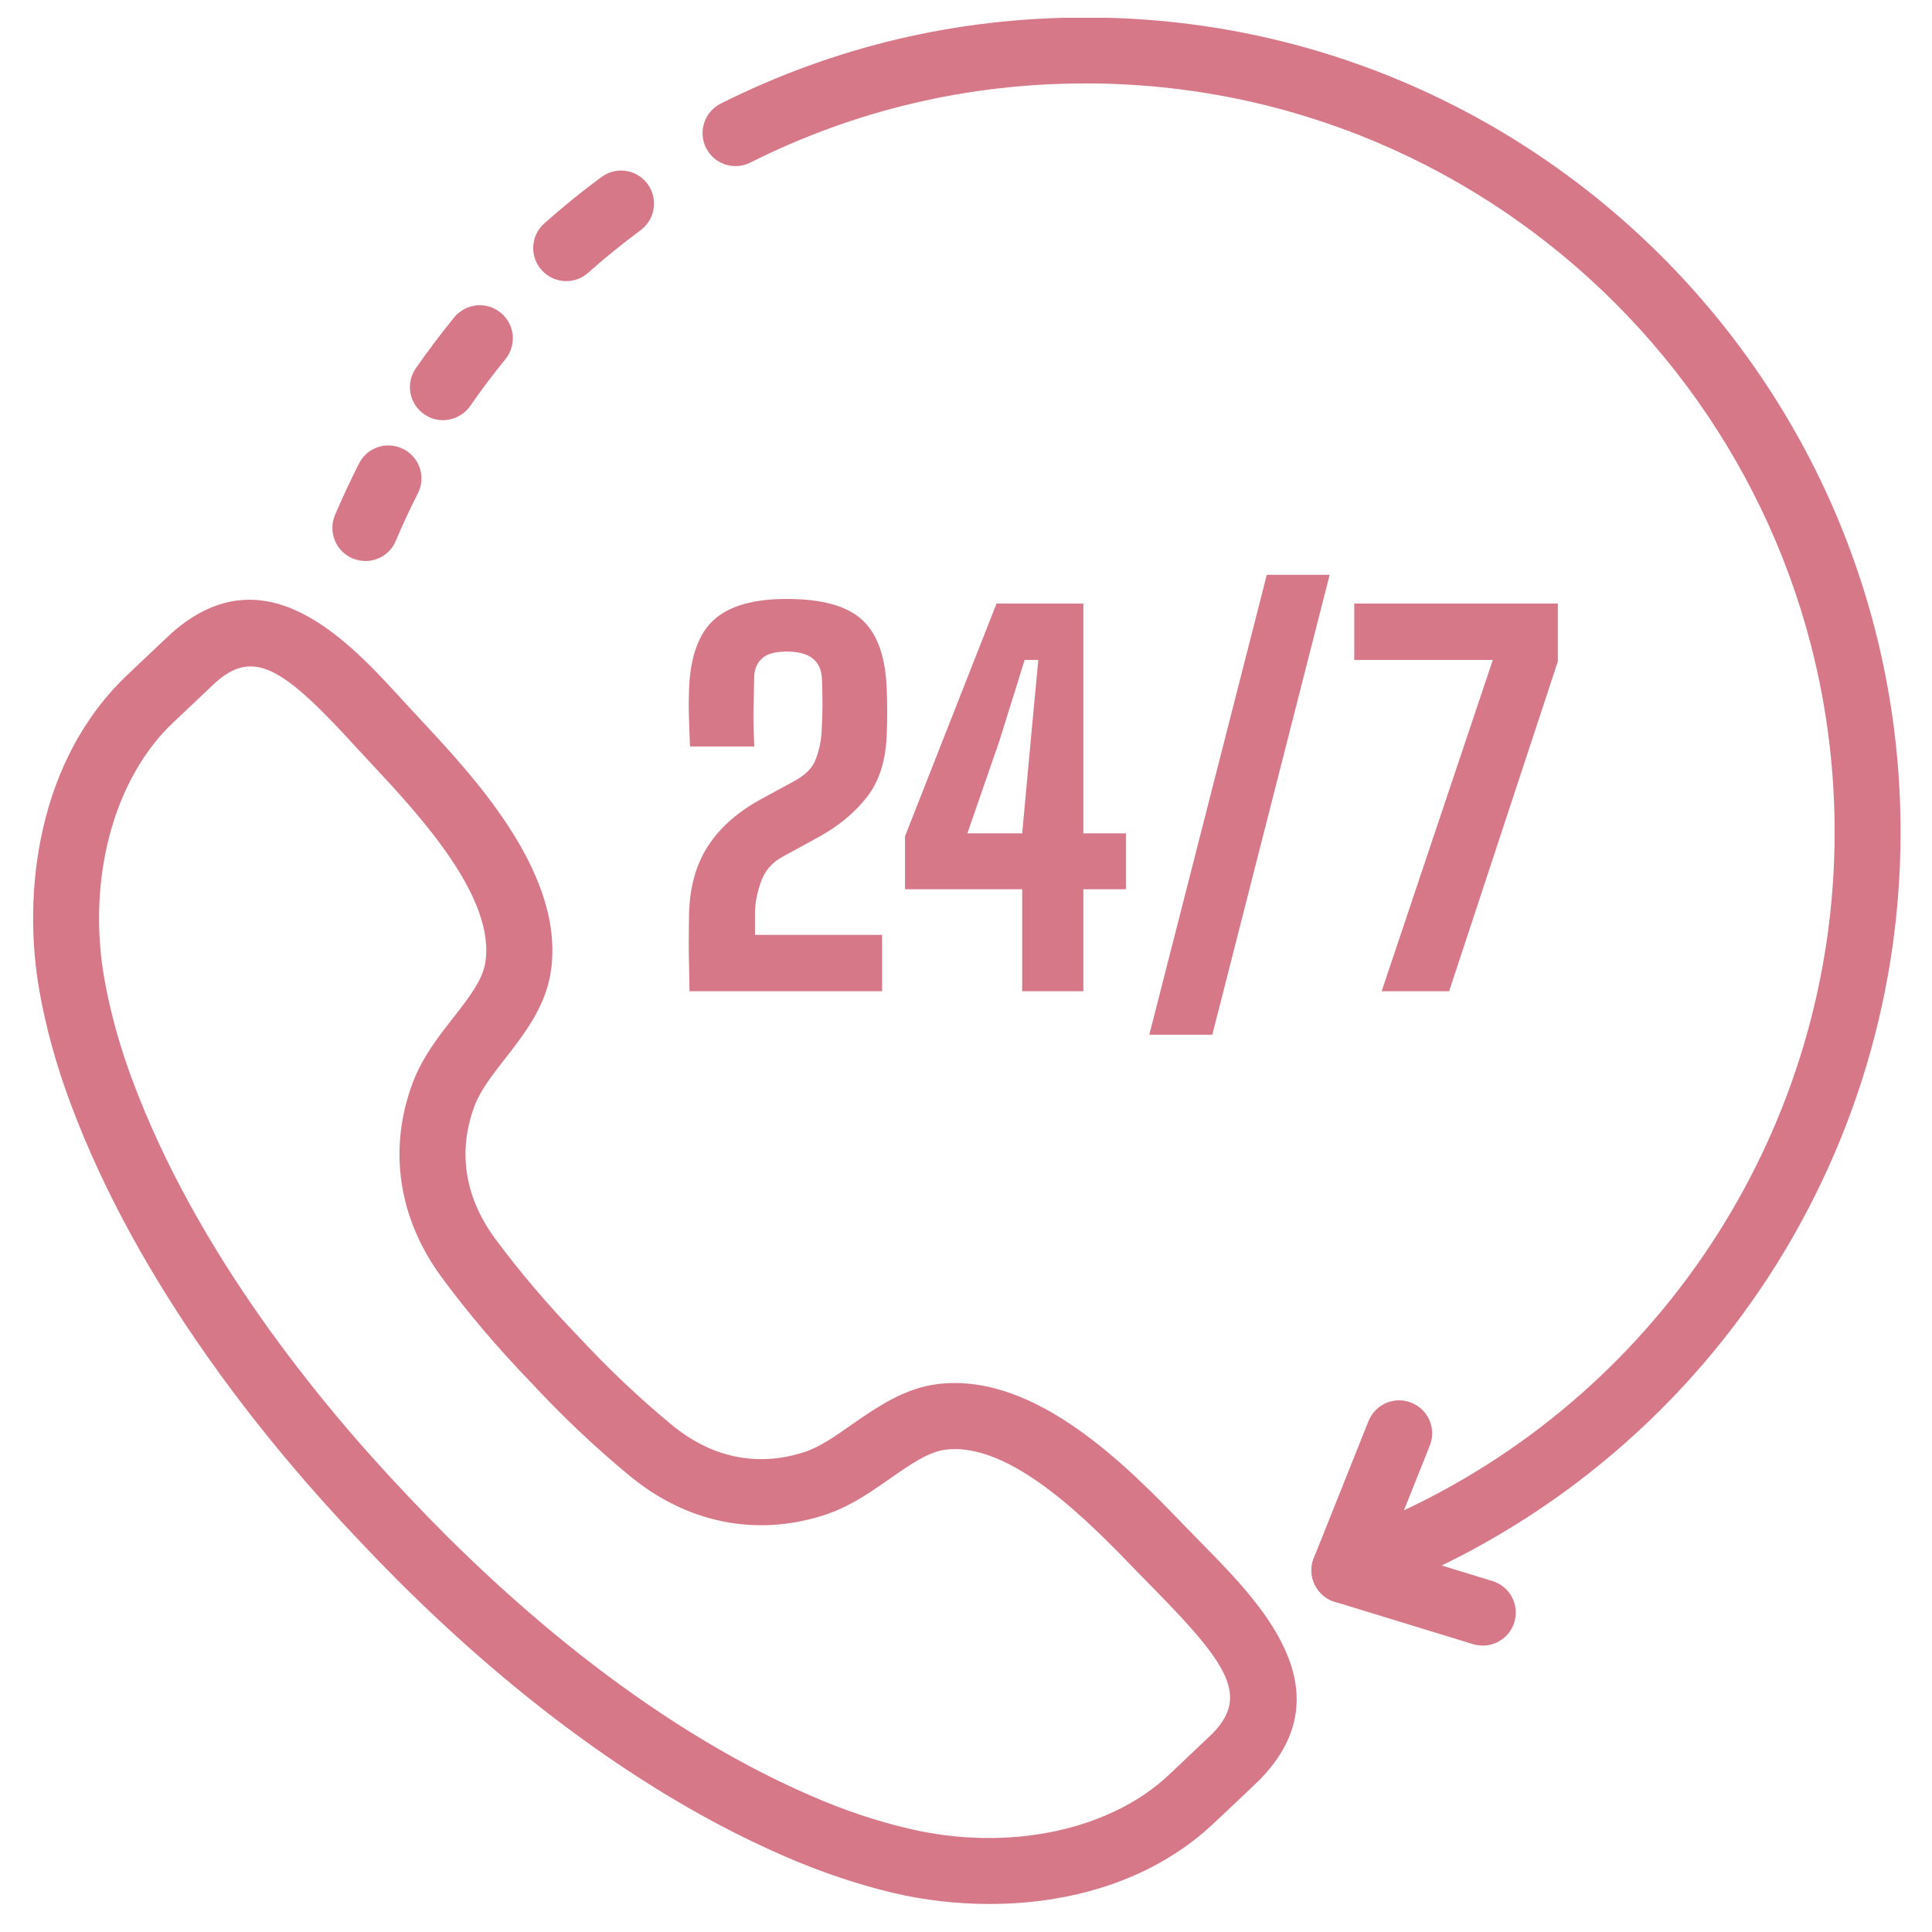
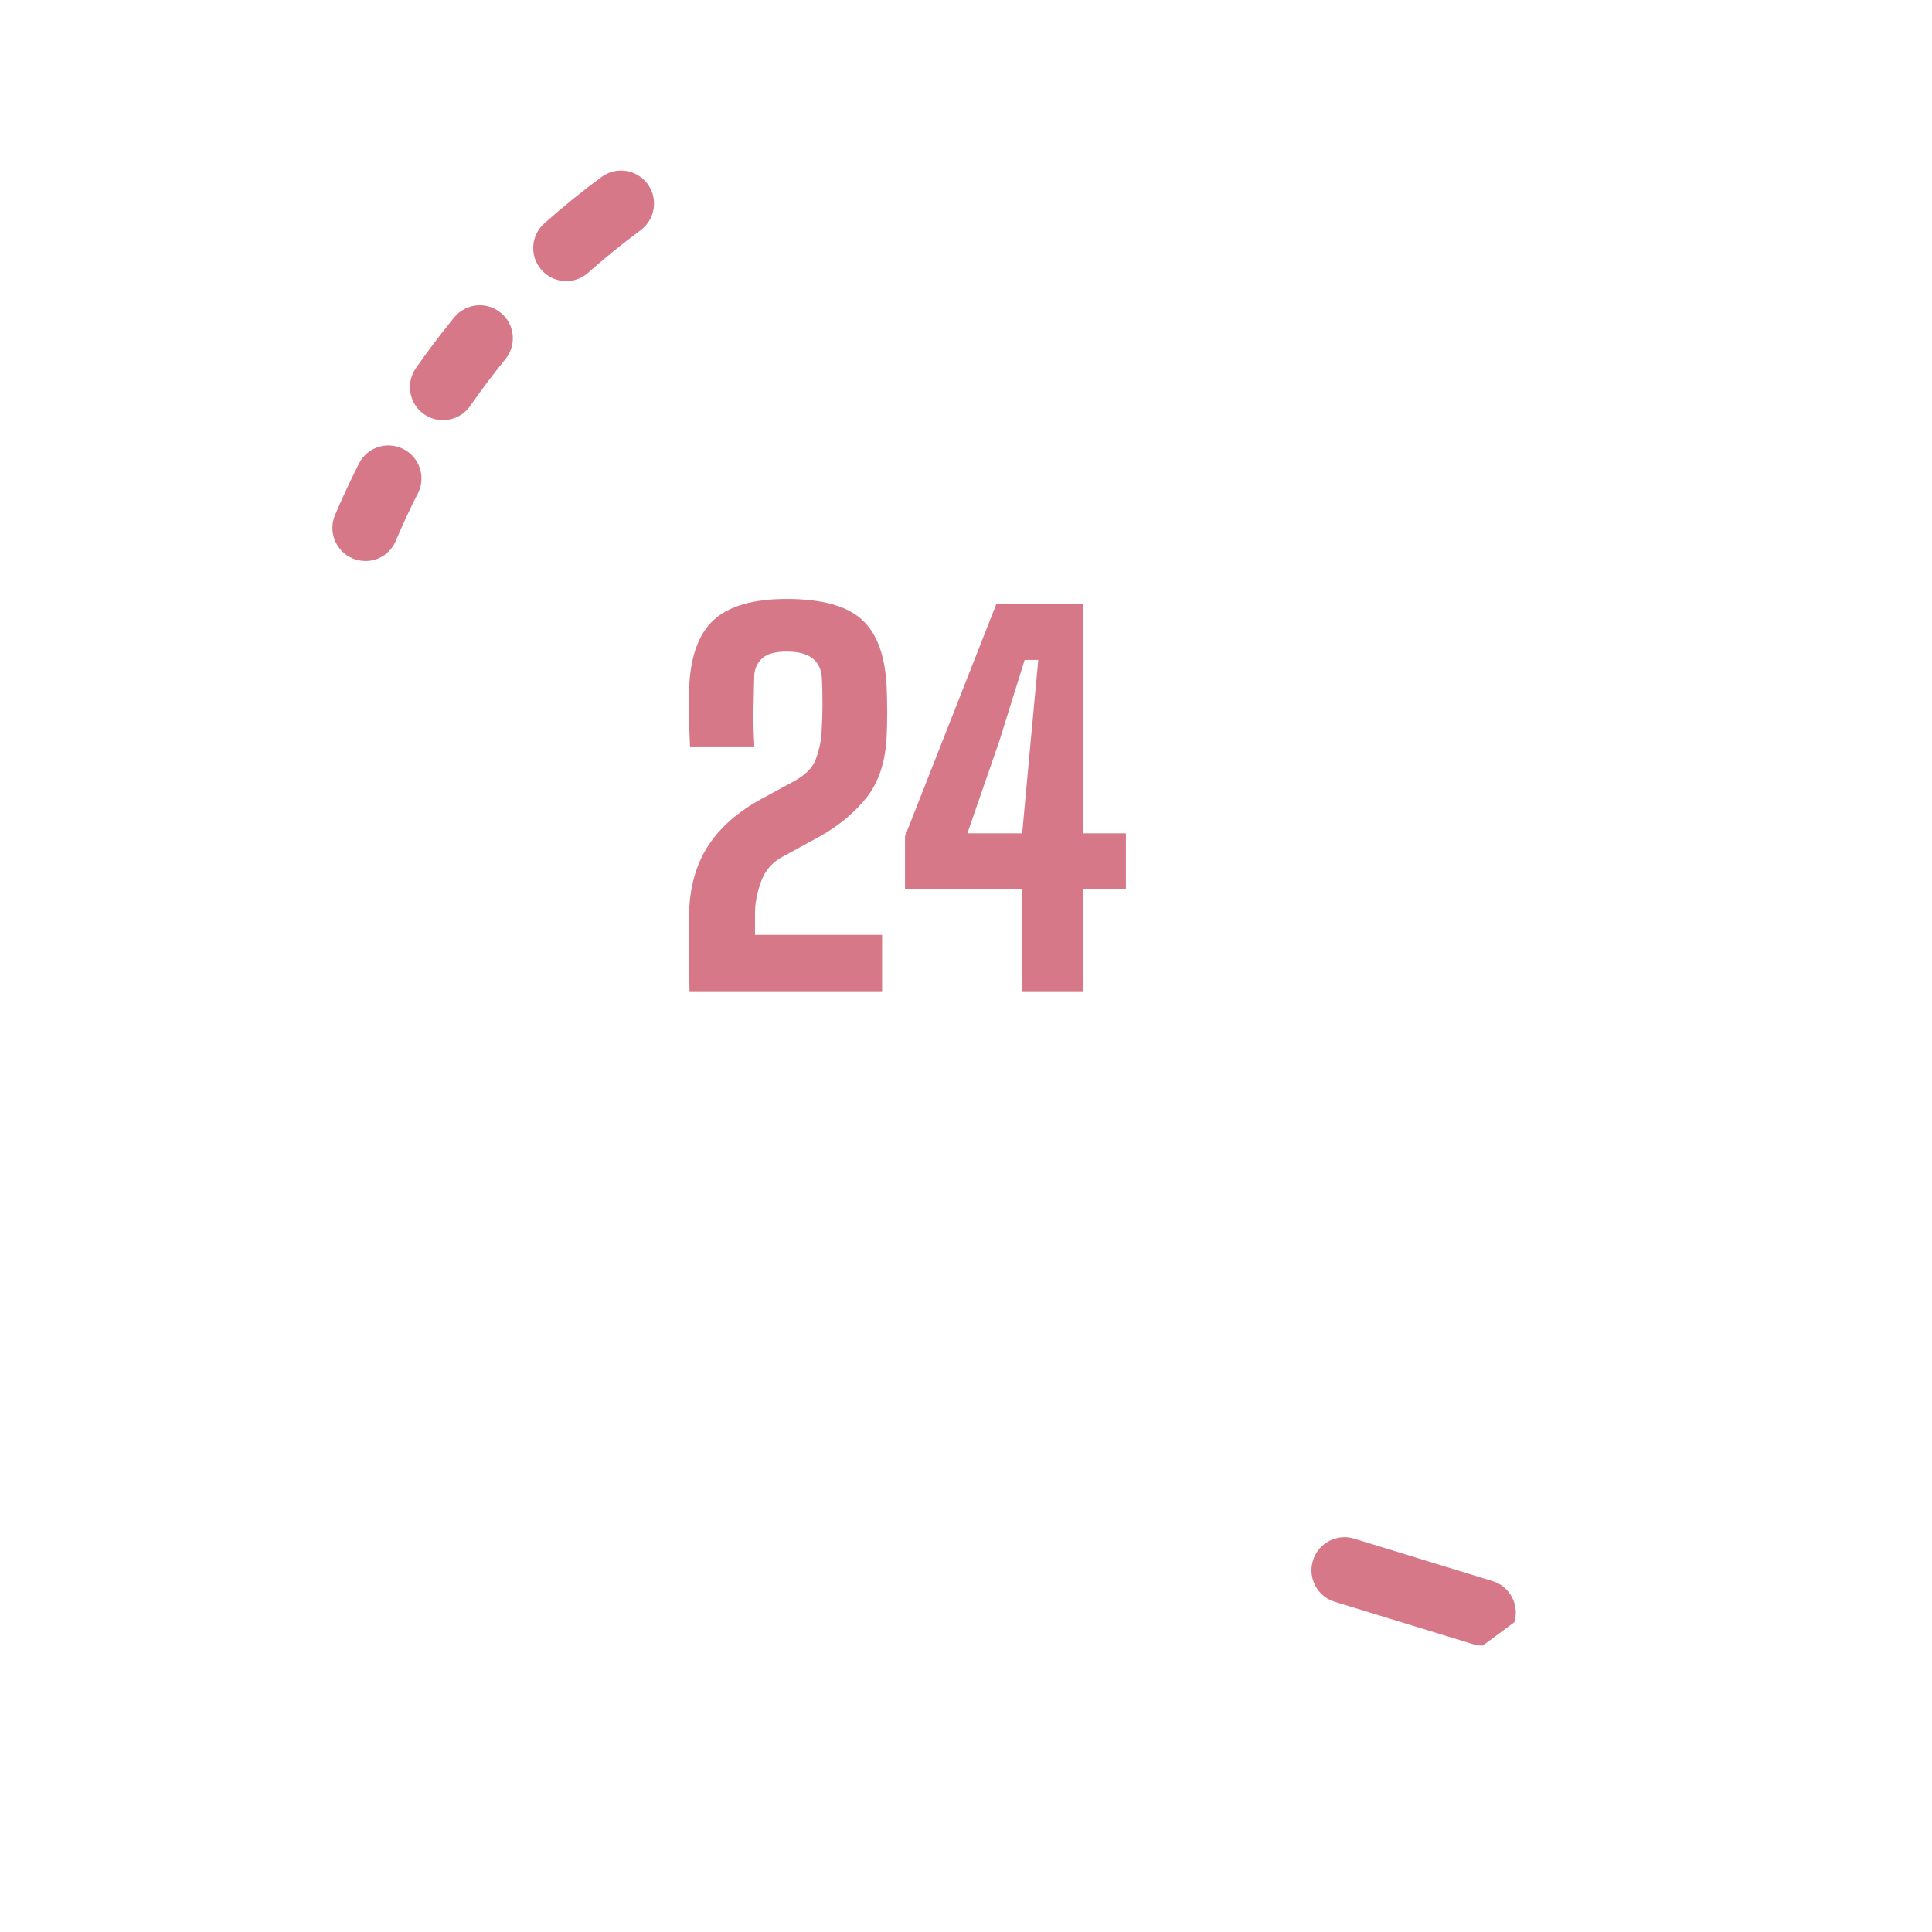
<svg xmlns="http://www.w3.org/2000/svg" width="65" zoomAndPan="magnify" viewBox="0 0 48.75 48.75" height="65" preserveAspectRatio="xMidYMid meet" version="1.0">
  <defs>
    <clipPath id="d67e83c913">
-       <path d="M 0.535 15 L 33 15 L 33 48.203 L 0.535 48.203 Z M 0.535 15 " clip-rule="nonzero" />
-     </clipPath>
+       </clipPath>
    <clipPath id="a4d14ba927">
      <path d="M 17 0.449 L 48 0.449 L 48 41 L 17 41 Z M 17 0.449 " clip-rule="nonzero" />
    </clipPath>
  </defs>
  <g clip-path="url(#d67e83c913)">
-     <path fill="#d77888" d="M 31.188 44.328 L 31.195 44.328 Z M 6.324 16.816 C 6.023 16.816 5.746 16.949 5.445 17.215 C 5.414 17.242 5.016 17.621 4.719 17.902 L 4.383 18.219 C 2.871 19.633 2.184 22.184 2.637 24.719 C 2.785 25.543 3.02 26.395 3.34 27.254 C 4.957 31.594 8.027 35.371 10.316 37.773 C 12.598 40.195 16.207 43.465 20.453 45.309 C 21.293 45.676 22.133 45.957 22.945 46.145 C 25.453 46.734 28.039 46.188 29.531 44.75 L 29.734 44.559 C 30.016 44.289 30.523 43.812 30.598 43.738 C 31.492 42.82 31.027 42.035 29.18 40.156 L 28.707 39.672 C 27.52 38.441 25.535 36.383 23.871 36.578 C 23.43 36.629 22.957 36.961 22.457 37.309 C 21.945 37.668 21.418 38.035 20.773 38.238 C 19.062 38.781 17.324 38.426 15.887 37.238 C 15.035 36.539 14.168 35.715 13.379 34.863 C 12.586 34.043 11.812 33.137 11.156 32.246 C 10.047 30.746 9.785 28.992 10.418 27.312 C 10.656 26.684 11.051 26.172 11.434 25.684 C 11.812 25.199 12.168 24.746 12.242 24.309 C 12.527 22.656 10.574 20.562 9.41 19.312 L 8.949 18.816 C 7.723 17.473 6.98 16.816 6.324 16.816 Z M 24.969 48.043 C 24.117 48.043 23.297 47.941 22.566 47.77 C 21.656 47.555 20.723 47.242 19.789 46.836 C 15.281 44.879 11.492 41.453 9.109 38.922 C 6.711 36.41 3.492 32.441 1.777 27.836 C 1.422 26.887 1.16 25.934 0.996 25.012 C 0.559 22.566 0.922 19.172 3.246 17 L 3.57 16.691 C 3.891 16.391 4.32 15.98 4.34 15.965 C 6.707 13.887 8.797 16.176 10.18 17.691 L 10.629 18.176 C 12.004 19.652 14.312 22.125 13.887 24.59 C 13.738 25.441 13.211 26.113 12.75 26.707 C 12.426 27.121 12.125 27.508 11.977 27.898 C 11.543 29.047 11.723 30.211 12.496 31.258 C 13.109 32.086 13.832 32.938 14.59 33.719 C 15.344 34.531 16.152 35.297 16.945 35.949 C 17.949 36.781 19.102 37.02 20.273 36.648 C 20.672 36.523 21.074 36.242 21.5 35.941 C 22.121 35.512 22.82 35.023 23.676 34.922 C 26.16 34.629 28.504 37.062 29.906 38.516 L 30.367 38.988 C 31.805 40.453 33.98 42.664 31.785 44.91 C 31.742 44.953 31.188 45.48 30.879 45.77 L 30.684 45.953 C 29.086 47.492 26.941 48.043 24.969 48.043 " fill-opacity="1" fill-rule="nonzero" />
-   </g>
+     </g>
  <path fill="#d77888" d="M 17.398 25.012 C 17.395 24.762 17.391 24.547 17.387 24.375 C 17.383 24.199 17.379 24.016 17.379 23.82 C 17.379 23.625 17.383 23.363 17.387 23.039 C 17.406 22.363 17.57 21.797 17.875 21.332 C 18.18 20.867 18.633 20.473 19.227 20.152 L 20.039 19.711 C 20.324 19.555 20.508 19.371 20.586 19.152 C 20.668 18.934 20.711 18.73 20.727 18.539 C 20.742 18.316 20.75 18.078 20.754 17.82 C 20.754 17.566 20.75 17.324 20.738 17.102 C 20.707 16.66 20.414 16.441 19.852 16.441 C 19.566 16.441 19.359 16.496 19.234 16.609 C 19.105 16.727 19.039 16.875 19.031 17.059 C 19.023 17.375 19.016 17.672 19.012 17.945 C 19.008 18.219 19.016 18.516 19.035 18.836 L 17.41 18.836 C 17.398 18.562 17.391 18.305 17.383 18.062 C 17.375 17.82 17.379 17.594 17.387 17.383 C 17.418 16.57 17.629 15.988 18.012 15.641 C 18.398 15.289 19.012 15.113 19.852 15.113 C 20.738 15.113 21.375 15.289 21.754 15.641 C 22.137 15.988 22.344 16.57 22.375 17.383 C 22.391 17.789 22.391 18.176 22.375 18.539 C 22.352 19.191 22.184 19.715 21.875 20.113 C 21.566 20.508 21.16 20.844 20.664 21.117 L 19.742 21.621 C 19.48 21.762 19.297 21.977 19.199 22.258 C 19.098 22.543 19.051 22.801 19.051 23.039 L 19.051 23.59 L 22.258 23.59 L 22.258 25.012 L 17.398 25.012 " fill-opacity="1" fill-rule="nonzero" />
  <path fill="#d77888" d="M 24.41 21.027 L 25.793 21.027 L 26.008 18.691 L 26.199 16.652 L 25.855 16.652 L 25.219 18.691 Z M 25.793 25.012 L 25.793 22.438 L 22.836 22.438 L 22.836 21.102 L 25.145 15.23 L 27.336 15.23 L 27.336 21.027 L 28.41 21.027 L 28.41 22.438 L 27.336 22.438 L 27.336 25.012 L 25.793 25.012 " fill-opacity="1" fill-rule="nonzero" />
-   <path fill="#d77888" d="M 34.863 25.012 L 37.668 16.652 L 34.172 16.652 L 34.172 15.23 L 39.309 15.23 L 39.309 16.691 L 36.566 25.012 L 34.863 25.012 " fill-opacity="1" fill-rule="nonzero" />
-   <path fill="#d77888" d="M 30.59 26.109 L 33.551 14.504 L 31.965 14.504 L 29 26.109 L 30.59 26.109 " fill-opacity="1" fill-rule="nonzero" />
  <path fill="#d77888" d="M 9.223 14.156 C 9.113 14.156 9.004 14.133 8.895 14.09 C 8.473 13.91 8.273 13.418 8.453 12.996 C 8.641 12.555 8.844 12.121 9.059 11.695 C 9.266 11.285 9.766 11.121 10.18 11.332 C 10.59 11.539 10.754 12.043 10.543 12.453 C 10.344 12.84 10.16 13.238 9.988 13.645 C 9.855 13.965 9.547 14.156 9.223 14.156 " fill-opacity="1" fill-rule="nonzero" />
  <path fill="#d77888" d="M 11.176 10.602 C 11.012 10.602 10.848 10.555 10.703 10.453 C 10.324 10.191 10.23 9.672 10.492 9.293 C 10.797 8.855 11.121 8.426 11.461 8.008 C 11.754 7.652 12.277 7.598 12.633 7.891 C 12.992 8.18 13.043 8.703 12.754 9.062 C 12.441 9.445 12.141 9.844 11.863 10.246 C 11.699 10.477 11.441 10.602 11.176 10.602 " fill-opacity="1" fill-rule="nonzero" />
  <path fill="#d77888" d="M 14.289 7.094 C 14.059 7.094 13.832 7 13.664 6.812 C 13.359 6.469 13.391 5.941 13.734 5.637 C 14.195 5.227 14.68 4.832 15.176 4.469 C 15.543 4.191 16.066 4.273 16.34 4.641 C 16.613 5.012 16.535 5.535 16.164 5.809 C 15.711 6.145 15.266 6.504 14.84 6.883 C 14.684 7.023 14.484 7.094 14.289 7.094 " fill-opacity="1" fill-rule="nonzero" />
  <g clip-path="url(#a4d14ba927)">
-     <path fill="#d77888" d="M 33.926 40.457 C 33.703 40.457 33.484 40.367 33.324 40.199 C 33.098 39.961 33.031 39.617 33.152 39.312 L 34.531 35.859 C 34.703 35.43 35.188 35.223 35.613 35.395 C 36.043 35.566 36.25 36.051 36.078 36.477 L 35.426 38.109 C 41.996 35.027 46.293 28.375 46.293 21 C 46.293 10.582 37.816 2.105 27.398 2.105 C 24.422 2.105 21.574 2.777 18.934 4.102 C 18.523 4.309 18.023 4.145 17.816 3.734 C 17.609 3.32 17.777 2.82 18.188 2.613 C 21.062 1.172 24.16 0.441 27.398 0.441 C 38.734 0.441 47.957 9.664 47.957 21 C 47.957 29.727 42.43 37.523 34.199 40.41 C 34.109 40.441 34.02 40.457 33.926 40.457 " fill-opacity="1" fill-rule="nonzero" />
-   </g>
-   <path fill="#d77888" d="M 37.414 41.523 C 37.336 41.523 37.254 41.512 37.172 41.488 L 33.68 40.418 C 33.242 40.285 32.992 39.82 33.129 39.379 C 33.262 38.938 33.73 38.691 34.168 38.824 L 37.66 39.895 C 38.098 40.027 38.348 40.496 38.211 40.934 C 38.102 41.293 37.773 41.523 37.414 41.523 " fill-opacity="1" fill-rule="nonzero" />
+     </g>
+   <path fill="#d77888" d="M 37.414 41.523 C 37.336 41.523 37.254 41.512 37.172 41.488 L 33.68 40.418 C 33.242 40.285 32.992 39.82 33.129 39.379 C 33.262 38.938 33.73 38.691 34.168 38.824 L 37.66 39.895 C 38.098 40.027 38.348 40.496 38.211 40.934 " fill-opacity="1" fill-rule="nonzero" />
</svg>